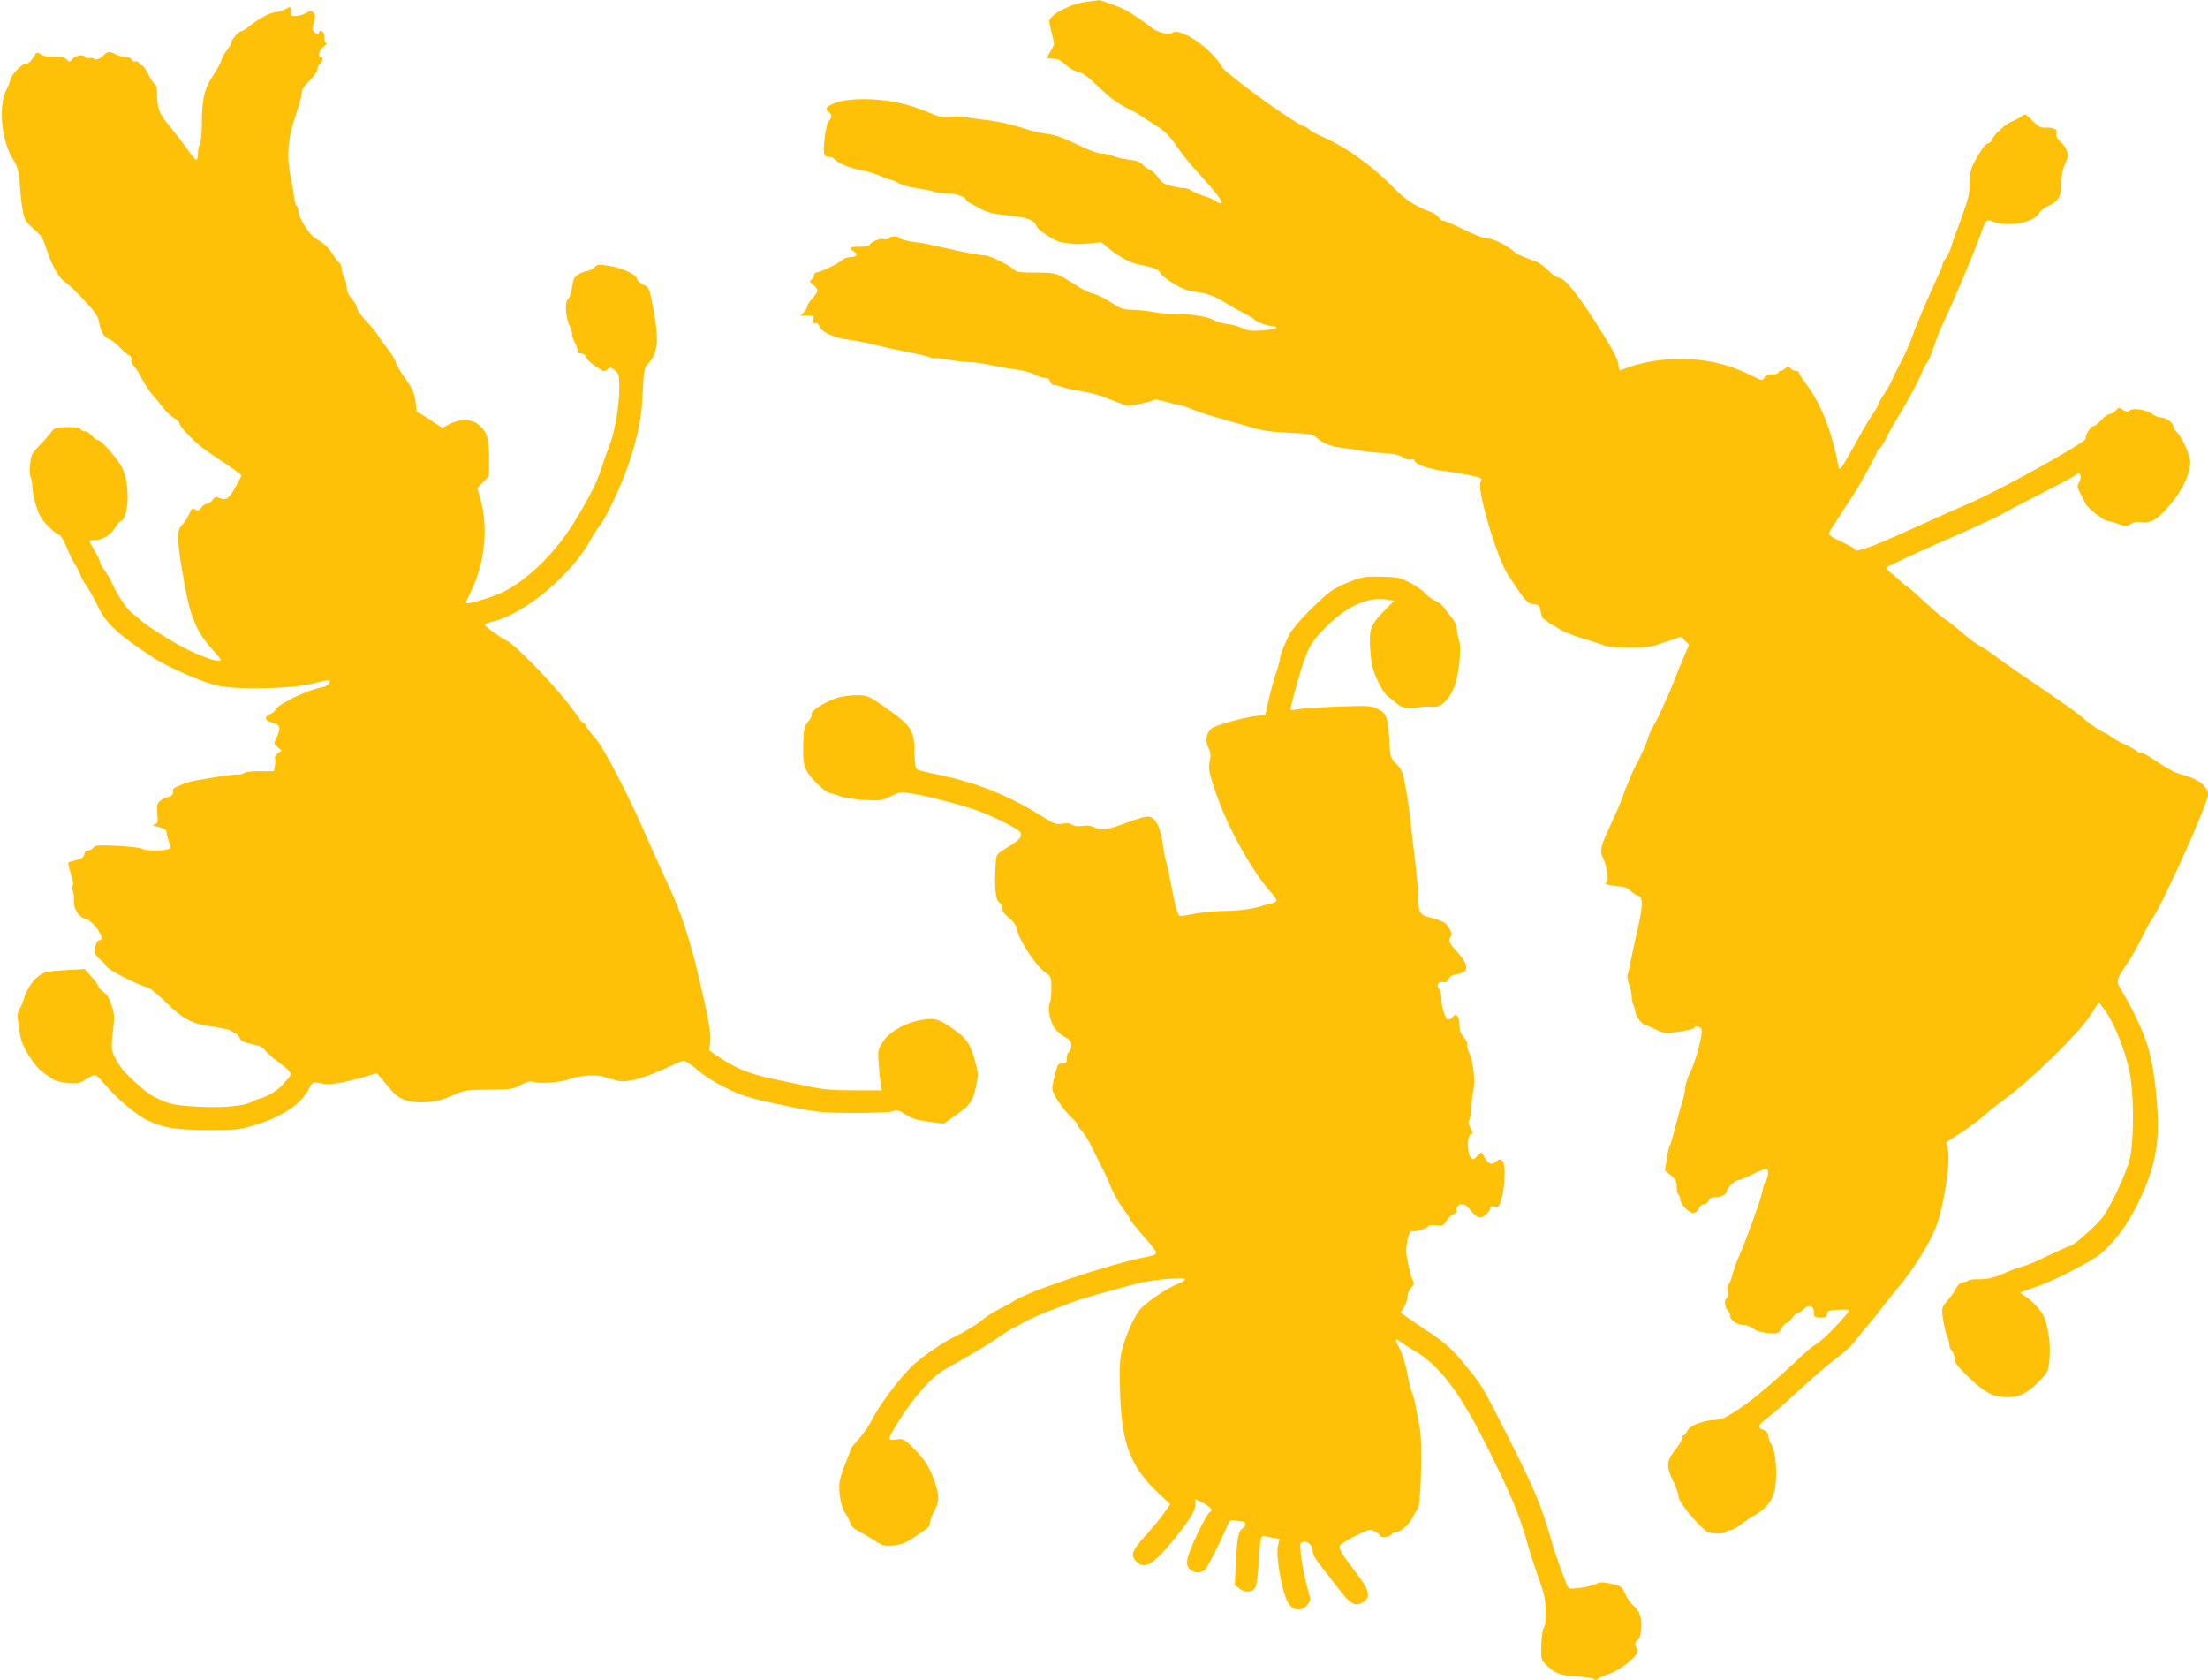
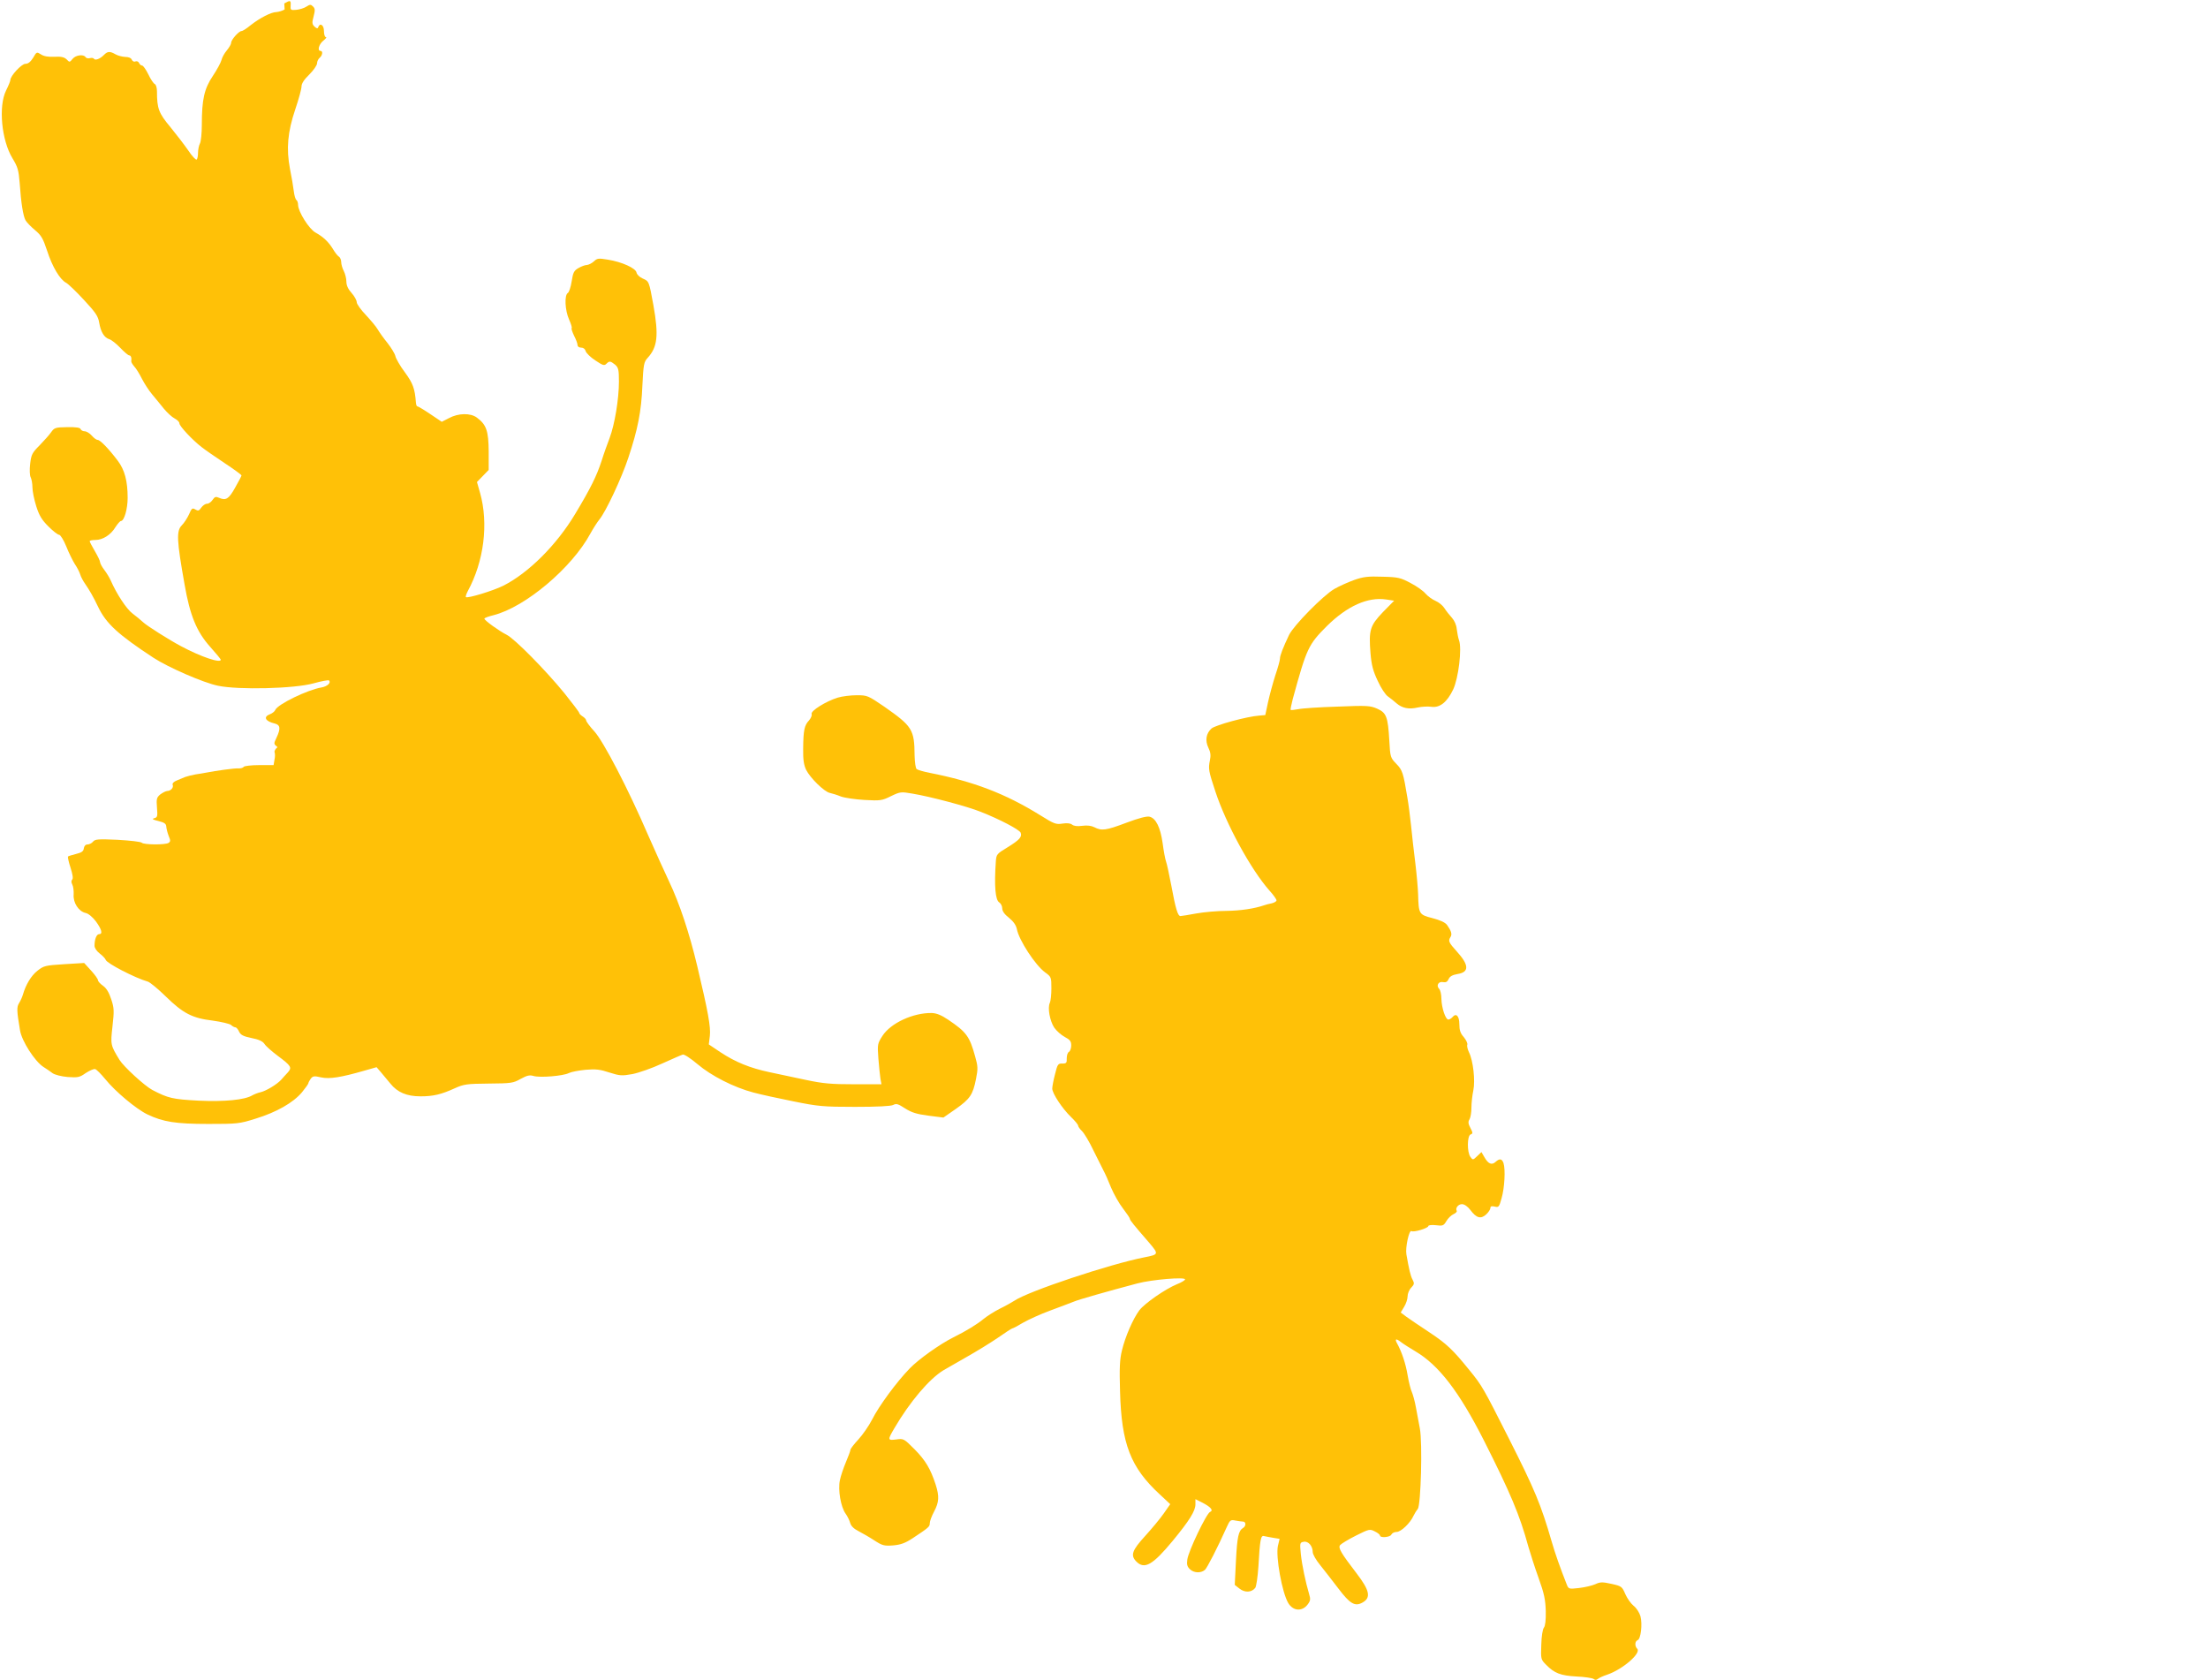
<svg xmlns="http://www.w3.org/2000/svg" version="1.0" width="1280pt" height="974pt" viewBox="0 0 1280 974" preserveAspectRatio="xMidYMid meet">
  <g transform="translate(0,974) scale(0.1,-0.1)" fill="#ffc107" stroke="none">
-     <path d="M6298 9730 c-69 -8 -170 -53 -203 -90 -16 -17 -16 -24 1 -88 18 -69 18 -69 -4 -106 -12 -20 -22 -39 -22 -42 0 -2 16 -4 35 -4 26 0 44 -9 72 -35 21 -20 52 -38 72 -41 27 -5 58 -29 121 -89 55 -53 108 -93 150 -114 36 -18 80 -42 97 -54 18 -12 60 -40 94 -61 46 -30 73 -58 111 -114 28 -42 82 -109 121 -151 99 -107 151 -175 137 -179 -6 -2 -19 2 -28 10 -9 8 -42 23 -72 32 -30 10 -63 24 -74 32 -11 8 -30 14 -42 14 -13 0 -45 5 -73 12 -41 9 -56 19 -77 49 -14 21 -36 41 -48 45 -11 4 -31 17 -42 30 -16 16 -37 24 -80 29 -33 3 -74 13 -92 21 -18 7 -47 14 -65 14 -18 0 -71 18 -118 41 -110 54 -153 69 -213 75 -27 3 -88 18 -137 35 -48 16 -127 34 -176 40 -48 5 -111 14 -140 19 -29 5 -74 7 -100 3 -34 -4 -60 0 -88 12 -101 44 -177 67 -265 80 -125 18 -256 12 -315 -14 -48 -21 -54 -31 -30 -51 19 -16 19 -29 0 -51 -10 -10 -19 -50 -25 -105 -10 -92 -6 -104 32 -104 9 0 20 -5 23 -10 13 -21 92 -55 155 -66 36 -6 85 -21 110 -33 24 -11 50 -21 58 -21 8 0 29 -9 47 -20 18 -11 67 -25 111 -31 43 -6 86 -15 96 -20 9 -5 42 -9 73 -9 52 0 115 -21 115 -38 0 -4 9 -12 20 -17 10 -6 41 -22 68 -37 38 -20 72 -28 157 -37 111 -11 150 -26 163 -61 10 -25 106 -88 145 -94 74 -13 97 -13 162 -7 l69 7 50 -41 c59 -47 126 -82 176 -90 66 -11 110 -28 115 -45 8 -24 122 -96 165 -104 19 -4 58 -10 85 -15 30 -5 75 -23 115 -48 36 -22 90 -53 120 -68 30 -15 57 -31 60 -36 9 -13 77 -39 105 -39 14 0 25 -4 25 -9 0 -5 -35 -12 -77 -16 -66 -5 -85 -3 -123 14 -25 11 -64 21 -85 23 -22 1 -53 10 -70 19 -40 23 -132 39 -225 39 -43 0 -102 5 -131 11 -30 6 -84 12 -120 13 -59 1 -72 6 -130 44 -36 23 -80 45 -99 49 -19 3 -65 25 -101 49 -114 73 -118 74 -235 74 -93 0 -111 3 -128 19 -29 27 -140 81 -167 81 -30 0 -122 17 -249 47 -58 13 -118 26 -135 27 -55 6 -105 18 -111 27 -7 13 -51 11 -60 -2 -3 -6 -17 -8 -31 -5 -24 7 -83 -20 -83 -36 0 -4 -25 -8 -55 -8 -59 0 -68 -7 -35 -28 27 -16 17 -32 -21 -32 -16 0 -37 -8 -47 -18 -18 -18 -131 -72 -151 -72 -6 0 -11 -6 -11 -14 0 -7 -7 -19 -15 -26 -13 -11 -11 -15 10 -32 32 -25 31 -38 -5 -76 -16 -18 -30 -39 -30 -47 0 -8 -9 -24 -20 -35 l-20 -20 40 0 c38 0 40 -1 34 -25 -5 -20 -3 -24 10 -19 10 4 18 -1 23 -12 14 -39 84 -72 178 -84 33 -4 101 -17 150 -30 50 -12 133 -30 185 -40 52 -10 108 -23 123 -29 16 -6 32 -9 35 -7 4 2 41 -2 82 -9 41 -8 97 -14 123 -14 26 -1 76 -7 110 -15 34 -8 100 -20 147 -26 47 -6 100 -20 118 -31 18 -10 45 -19 59 -19 16 0 27 -7 30 -20 3 -11 12 -21 19 -21 19 -2 24 -3 64 -16 19 -7 67 -16 106 -22 41 -5 110 -25 160 -46 49 -21 96 -37 104 -37 36 2 135 24 145 32 8 6 31 4 66 -7 30 -9 65 -17 79 -19 14 -1 52 -14 85 -28 33 -14 112 -39 175 -56 63 -18 131 -37 150 -43 76 -23 120 -30 242 -36 110 -5 129 -9 150 -27 40 -37 84 -53 172 -63 48 -6 90 -12 95 -15 4 -3 53 -8 107 -11 75 -5 105 -11 125 -25 16 -11 35 -17 48 -13 12 3 21 1 21 -6 0 -21 83 -50 171 -61 89 -11 207 -34 215 -43 3 -3 2 -13 -3 -22 -24 -42 96 -443 161 -541 101 -152 110 -163 146 -166 32 -3 35 -6 41 -43 4 -21 12 -41 18 -43 6 -2 18 -10 25 -18 8 -8 17 -14 21 -14 3 0 23 -11 43 -25 20 -14 75 -37 122 -51 47 -14 105 -33 130 -42 31 -12 75 -16 145 -16 132 2 126 1 224 34 l86 30 23 -24 24 -23 -30 -69 c-17 -38 -40 -96 -52 -129 -22 -59 -92 -215 -110 -245 -18 -28 -50 -99 -50 -109 0 -9 -51 -122 -69 -151 -5 -8 -14 -28 -21 -45 -7 -16 -18 -43 -25 -60 -8 -16 -22 -55 -33 -86 -11 -30 -41 -100 -67 -154 -53 -113 -62 -147 -47 -178 31 -65 41 -134 21 -154 -7 -7 9 -13 57 -18 51 -5 72 -12 88 -30 12 -12 30 -24 41 -26 31 -6 30 -60 -4 -205 -16 -71 -34 -155 -40 -187 -6 -32 -13 -62 -16 -68 -4 -5 1 -32 10 -59 9 -27 15 -57 14 -67 -1 -10 3 -31 9 -46 7 -16 12 -35 12 -43 0 -18 40 -74 53 -74 6 0 34 -12 63 -26 52 -26 55 -26 139 -14 47 7 85 16 85 21 0 16 38 10 44 -7 9 -24 -32 -181 -65 -248 -16 -33 -29 -72 -29 -88 0 -16 -8 -54 -18 -86 -10 -31 -29 -100 -42 -152 -13 -52 -26 -97 -30 -100 -4 -3 -11 -36 -17 -75 l-11 -70 34 -28 c28 -24 34 -36 34 -67 0 -22 5 -42 10 -45 6 -3 10 -15 10 -25 0 -28 48 -80 74 -80 15 0 27 9 34 25 7 14 20 25 31 25 11 0 23 9 26 20 4 14 15 20 36 20 37 0 69 16 69 34 0 19 49 66 69 66 9 0 47 16 84 35 38 19 73 33 78 30 13 -9 11 -48 -5 -70 -7 -11 -16 -38 -19 -61 -7 -41 -103 -306 -137 -379 -11 -22 -26 -66 -35 -97 -8 -31 -19 -60 -24 -63 -6 -3 -7 -20 -4 -39 3 -19 1 -36 -6 -40 -16 -10 -14 -52 4 -70 8 -8 15 -23 15 -34 0 -25 41 -52 78 -52 16 0 41 -9 56 -21 17 -14 47 -23 85 -26 57 -5 59 -5 77 26 10 17 23 31 29 31 6 0 21 14 33 30 13 17 29 30 36 30 7 0 21 9 31 20 28 31 60 22 60 -15 0 -29 3 -31 37 -32 31 -2 37 2 40 20 3 20 10 22 66 25 34 2 62 0 62 -3 0 -14 -145 -167 -178 -187 -40 -25 -60 -41 -146 -123 -70 -67 -203 -181 -256 -220 -106 -78 -156 -105 -195 -106 -69 -1 -148 -31 -163 -62 -7 -15 -17 -27 -23 -27 -5 0 -9 -9 -9 -19 0 -10 -18 -41 -40 -67 -50 -61 -52 -98 -10 -180 16 -32 30 -71 30 -86 0 -32 95 -151 163 -205 19 -15 103 -17 112 -3 3 6 15 10 25 10 10 0 39 15 63 34 25 19 58 42 74 50 64 35 103 79 118 136 21 77 12 231 -15 275 -11 18 -20 42 -20 54 0 13 -9 25 -24 31 -41 15 -38 26 22 73 31 24 77 63 102 86 160 147 243 219 301 262 37 27 79 66 95 86 15 21 53 67 84 103 31 36 67 81 80 100 14 19 60 76 102 127 79 94 173 244 209 336 48 122 89 392 70 461 l-9 34 92 60 c50 34 110 78 132 99 23 21 71 60 108 86 159 116 431 381 503 490 l50 77 28 -36 c66 -86 142 -284 158 -414 19 -143 15 -373 -7 -460 -20 -80 -102 -257 -155 -333 -28 -41 -169 -167 -186 -167 -4 0 -42 -16 -84 -36 -144 -68 -156 -73 -196 -85 -22 -6 -53 -17 -70 -24 -98 -43 -125 -50 -182 -50 -35 0 -63 -3 -63 -7 0 -4 -12 -8 -26 -10 -18 -2 -32 -13 -43 -33 -9 -17 -22 -37 -28 -45 -63 -76 -60 -67 -48 -144 6 -39 17 -81 23 -93 7 -12 12 -33 12 -46 0 -14 7 -30 15 -37 8 -7 15 -26 15 -42 0 -23 14 -44 63 -92 99 -99 150 -130 225 -134 87 -6 138 20 227 117 26 28 31 43 36 104 6 73 -1 141 -21 216 -12 46 -55 100 -112 142 l-38 27 28 10 c15 6 50 18 77 27 93 32 310 144 362 187 78 64 155 168 213 285 116 235 139 387 105 683 -15 134 -33 212 -67 300 -28 73 -82 181 -125 252 -39 65 -39 63 32 168 21 30 57 95 81 144 24 49 50 96 57 105 49 57 327 673 327 724 0 50 -58 94 -156 118 -29 7 -86 37 -141 75 -51 34 -93 58 -93 52 0 -6 -8 -4 -18 5 -10 9 -40 26 -67 38 -28 12 -64 33 -81 45 -17 13 -34 24 -38 24 -10 0 -88 51 -116 76 -36 33 -114 89 -300 215 -91 61 -190 131 -220 154 -30 23 -71 50 -90 60 -19 10 -54 34 -77 54 -71 61 -115 96 -134 106 -10 6 -59 48 -110 95 -50 47 -98 89 -108 94 -9 5 -24 17 -33 27 -10 10 -34 30 -53 45 -20 15 -32 31 -28 35 10 10 223 108 458 210 88 39 179 81 203 95 24 14 100 54 170 90 184 94 247 127 264 141 25 22 40 -4 22 -39 -14 -27 -13 -32 5 -66 11 -20 25 -49 32 -63 12 -26 107 -99 129 -99 7 0 34 -8 60 -17 45 -16 49 -16 73 0 17 11 36 15 56 11 54 -11 96 12 165 93 84 97 131 204 121 271 -7 46 -54 140 -80 162 -8 7 -15 18 -15 26 0 22 -42 54 -71 54 -14 0 -38 9 -52 20 -32 25 -111 37 -131 21 -12 -10 -20 -9 -39 3 -22 15 -25 15 -42 -4 -10 -11 -26 -20 -36 -20 -9 0 -31 -16 -48 -35 -17 -19 -37 -35 -45 -35 -16 0 -46 -48 -46 -73 0 -24 -535 -319 -687 -380 -23 -9 -166 -73 -318 -142 -245 -111 -335 -143 -335 -117 0 4 -34 23 -75 42 -53 24 -75 40 -72 50 2 8 35 61 73 118 38 57 78 118 89 137 44 74 115 205 115 214 0 5 7 15 17 22 9 8 28 39 42 69 15 30 43 80 62 110 46 71 135 238 144 270 4 14 16 35 26 48 10 13 27 53 39 90 12 37 30 85 40 107 66 139 179 404 221 518 44 120 43 118 82 103 83 -34 236 -7 266 46 9 15 33 35 54 44 60 27 77 56 77 130 0 58 6 82 33 141 13 28 -4 72 -40 103 -17 15 -24 29 -21 45 6 27 -16 38 -68 35 -26 -1 -40 7 -73 41 -37 39 -42 41 -58 27 -10 -8 -34 -21 -53 -29 -42 -16 -108 -75 -121 -106 -4 -13 -15 -23 -22 -23 -15 0 -51 -49 -86 -118 -16 -31 -22 -61 -22 -115 -1 -61 -9 -93 -51 -207 -28 -74 -55 -151 -60 -170 -6 -19 -19 -45 -29 -59 -11 -13 -19 -29 -19 -37 0 -7 -7 -25 -15 -41 -8 -15 -21 -44 -29 -63 -8 -19 -36 -82 -62 -140 -25 -58 -57 -136 -70 -174 -13 -38 -41 -101 -62 -140 -21 -39 -45 -87 -52 -106 -8 -19 -29 -56 -47 -83 -18 -27 -33 -53 -33 -59 0 -5 -17 -35 -39 -66 -21 -31 -66 -109 -100 -172 -35 -63 -69 -121 -76 -129 -12 -12 -15 -11 -18 10 -39 203 -103 364 -188 475 -21 28 -39 56 -39 62 0 7 -8 12 -19 12 -10 0 -24 7 -31 15 -12 14 -15 14 -30 0 -9 -8 -22 -15 -28 -15 -7 0 -12 -4 -12 -10 0 -5 -16 -10 -35 -10 -24 0 -39 -6 -47 -19 -11 -19 -14 -18 -72 11 -114 58 -230 89 -351 95 -155 8 -283 -11 -405 -61 -11 -5 -16 2 -18 30 -1 25 -27 77 -82 165 -131 215 -228 339 -261 339 -11 0 -35 15 -53 33 -32 31 -61 53 -81 61 -5 2 -32 12 -59 22 -26 10 -53 22 -60 28 -49 45 -132 86 -175 86 -14 0 -71 23 -126 50 -55 27 -108 50 -117 50 -10 0 -22 8 -27 19 -6 10 -25 24 -43 31 -97 36 -147 69 -223 146 -128 130 -276 235 -425 299 -25 11 -54 28 -64 37 -11 10 -26 18 -33 18 -11 0 -152 93 -254 168 -121 89 -205 157 -213 171 -61 110 -247 237 -292 200 -17 -14 -86 4 -119 31 -35 29 -122 88 -152 103 -32 17 -144 58 -153 56 -3 -1 -35 -5 -72 -9z" />
-     <path d="M1650 9685 c-14 -8 -35 -14 -48 -15 -30 0 -97 -35 -149 -76 -23 -19 -46 -34 -53 -34 -15 0 -60 -50 -60 -68 0 -8 -11 -27 -25 -44 -14 -16 -28 -42 -31 -56 -4 -15 -26 -56 -50 -92 -50 -74 -64 -137 -64 -283 0 -49 -5 -98 -11 -109 -6 -11 -11 -36 -11 -54 0 -19 -4 -36 -8 -39 -5 -3 -27 20 -48 52 -22 32 -69 93 -104 136 -68 81 -78 108 -78 207 0 22 -6 40 -13 43 -7 3 -24 28 -37 56 -14 28 -30 51 -36 51 -7 0 -14 7 -18 15 -3 8 -12 12 -21 9 -8 -4 -17 1 -21 10 -4 10 -18 16 -38 16 -17 1 -42 7 -56 15 -33 19 -46 18 -67 -3 -22 -23 -51 -34 -58 -23 -3 5 -14 7 -24 4 -10 -3 -22 0 -25 6 -12 18 -57 12 -75 -10 -17 -21 -18 -21 -35 -3 -14 13 -31 17 -71 15 -36 -2 -62 3 -78 14 -24 15 -25 15 -45 -20 -15 -24 -29 -35 -45 -35 -22 0 -87 -70 -87 -94 0 -6 -11 -33 -25 -61 -45 -92 -26 -288 37 -392 31 -51 36 -69 42 -143 8 -117 20 -191 34 -217 7 -12 31 -37 55 -57 36 -30 46 -47 70 -119 30 -93 74 -167 110 -186 13 -7 60 -52 104 -100 67 -72 82 -94 88 -131 9 -54 29 -87 58 -96 12 -3 41 -26 64 -50 23 -24 46 -44 52 -44 10 0 15 -14 12 -34 -1 -5 7 -18 17 -30 11 -11 31 -44 45 -72 14 -27 40 -68 59 -90 18 -22 49 -59 68 -83 19 -23 47 -49 63 -57 15 -8 27 -20 27 -28 0 -16 76 -97 128 -137 20 -16 81 -58 135 -94 53 -35 97 -67 97 -71 0 -3 -16 -34 -36 -69 -37 -67 -54 -78 -93 -61 -20 9 -26 7 -39 -12 -8 -12 -22 -22 -32 -22 -10 0 -24 -10 -33 -22 -13 -19 -18 -21 -35 -11 -17 10 -21 7 -36 -28 -10 -22 -29 -51 -42 -64 -32 -32 -30 -85 16 -343 31 -179 70 -274 148 -361 34 -38 62 -72 62 -75 0 -22 -114 16 -230 78 -68 36 -198 118 -220 139 -14 13 -42 36 -62 51 -34 25 -92 113 -126 191 -7 16 -24 44 -37 61 -14 18 -25 39 -25 46 0 7 -14 36 -30 63 -16 28 -30 53 -30 58 0 4 15 7 33 7 42 0 89 29 116 74 13 20 27 36 32 36 19 0 39 70 39 134 0 97 -17 162 -57 215 -53 70 -102 121 -117 121 -7 0 -22 11 -34 25 -12 14 -31 25 -41 25 -11 0 -21 6 -24 13 -2 8 -26 12 -77 11 -69 -1 -75 -3 -94 -30 -11 -16 -42 -50 -67 -76 -42 -42 -48 -53 -54 -106 -4 -34 -3 -68 3 -79 5 -10 10 -36 10 -58 0 -22 10 -71 22 -109 17 -54 32 -79 70 -117 27 -27 55 -49 63 -49 7 0 26 -30 41 -67 15 -38 38 -84 50 -103 13 -19 27 -46 31 -60 4 -14 17 -38 29 -55 24 -35 46 -72 75 -133 46 -96 115 -160 321 -295 86 -56 290 -145 374 -162 119 -25 443 -17 554 14 46 13 86 20 89 17 14 -13 -9 -35 -44 -41 -82 -14 -254 -98 -267 -130 -3 -8 -17 -20 -31 -25 -40 -15 -28 -41 28 -54 32 -8 35 -29 10 -82 -17 -36 -17 -36 6 -55 l24 -20 -22 -15 c-12 -9 -20 -22 -17 -30 3 -8 3 -28 -1 -44 l-5 -30 -84 0 c-45 0 -86 -5 -89 -10 -4 -6 -18 -10 -33 -9 -23 1 -125 -13 -187 -25 -11 -2 -38 -7 -60 -10 -22 -4 -49 -11 -60 -15 -11 -5 -33 -14 -48 -20 -18 -7 -27 -17 -24 -25 7 -16 -11 -36 -32 -36 -9 -1 -27 -10 -40 -20 -21 -18 -23 -26 -19 -76 4 -51 3 -57 -16 -62 -15 -4 -9 -8 24 -16 36 -9 45 -16 46 -33 1 -12 7 -36 14 -54 11 -26 11 -32 -1 -40 -19 -12 -143 -11 -155 1 -6 6 -69 13 -140 17 -112 5 -131 4 -143 -11 -7 -9 -22 -16 -32 -16 -11 0 -19 -9 -21 -22 -2 -18 -13 -25 -45 -33 -23 -6 -44 -12 -47 -15 -2 -3 4 -32 15 -65 12 -38 16 -62 10 -68 -7 -7 -6 -17 0 -29 6 -11 9 -37 8 -58 -4 -48 29 -98 69 -107 16 -3 40 -23 60 -49 34 -47 41 -74 18 -74 -14 0 -26 -29 -26 -67 0 -13 12 -31 30 -45 16 -12 32 -29 35 -37 6 -20 170 -105 244 -126 13 -4 60 -43 104 -86 100 -98 154 -126 272 -140 50 -7 97 -18 106 -25 8 -8 20 -14 26 -14 5 0 15 -11 21 -25 9 -19 24 -27 72 -37 42 -8 65 -19 75 -34 7 -12 42 -43 77 -69 79 -59 84 -68 58 -97 -12 -13 -29 -31 -38 -42 -25 -27 -86 -64 -119 -72 -15 -3 -37 -12 -48 -18 -44 -27 -163 -38 -312 -31 -150 8 -176 14 -268 62 -45 24 -166 135 -190 174 -52 85 -53 88 -41 194 10 90 10 106 -7 157 -13 40 -28 65 -48 79 -16 11 -29 26 -29 32 0 7 -18 32 -40 56 l-40 44 -116 -7 c-110 -7 -118 -9 -155 -38 -37 -29 -68 -82 -84 -138 -4 -14 -14 -36 -22 -49 -15 -23 -14 -45 5 -158 10 -63 86 -180 135 -212 18 -11 42 -28 54 -37 13 -9 51 -19 88 -22 59 -4 69 -2 104 23 22 14 46 25 54 23 8 -1 34 -28 59 -58 58 -72 180 -174 245 -205 90 -43 163 -55 353 -55 168 0 180 1 275 31 120 37 217 92 268 153 20 25 37 48 37 53 0 4 7 16 14 26 12 15 20 16 59 7 49 -11 116 0 252 39 l70 20 25 -29 c14 -17 38 -46 55 -66 41 -51 95 -74 175 -74 74 0 120 11 199 47 51 23 68 26 196 27 131 1 143 3 185 27 37 20 52 24 75 17 38 -11 172 0 205 17 14 7 57 15 97 19 59 5 84 2 138 -16 60 -19 72 -20 133 -9 36 7 114 34 172 61 58 26 112 50 120 52 8 3 46 -22 85 -55 80 -68 211 -135 325 -165 41 -11 145 -34 231 -51 143 -29 173 -32 357 -32 131 0 208 4 222 11 18 10 29 6 69 -20 38 -24 67 -33 135 -42 l87 -11 72 50 c82 58 99 82 117 174 12 59 11 74 -5 130 -32 117 -51 142 -156 213 -40 27 -68 38 -95 39 -108 2 -238 -58 -286 -132 -29 -45 -30 -49 -24 -131 4 -47 9 -100 12 -118 l6 -32 -159 0 c-131 0 -179 4 -278 25 -66 14 -161 34 -212 45 -113 24 -197 58 -285 116 l-67 45 6 49 c6 52 -10 140 -73 405 -46 193 -103 364 -163 490 -26 55 -80 174 -120 265 -119 276 -260 546 -313 605 -27 29 -48 58 -48 64 0 6 -9 16 -20 23 -11 7 -20 16 -20 20 0 5 -39 56 -87 116 -109 133 -286 313 -333 337 -44 22 -130 84 -130 94 0 4 24 13 53 20 185 47 455 275 562 474 16 29 39 65 52 81 37 45 128 238 168 359 54 162 75 267 81 417 6 123 9 137 30 160 58 63 65 131 34 305 -26 142 -25 139 -63 156 -18 8 -33 23 -35 34 -4 25 -84 62 -167 75 -53 9 -61 8 -80 -10 -12 -11 -30 -20 -41 -21 -10 0 -32 -8 -49 -18 -26 -15 -31 -26 -39 -77 -5 -32 -15 -63 -22 -67 -21 -12 -17 -101 7 -154 11 -25 18 -47 15 -50 -3 -3 4 -23 14 -44 11 -21 20 -45 20 -54 0 -9 9 -15 21 -15 13 0 23 -8 26 -20 3 -11 28 -36 56 -54 43 -29 52 -32 64 -20 18 18 23 17 51 -5 19 -17 22 -29 22 -98 0 -102 -25 -250 -54 -327 -13 -34 -34 -92 -46 -131 -29 -89 -64 -160 -153 -308 -108 -181 -271 -343 -417 -417 -58 -29 -208 -75 -217 -66 -3 2 2 17 10 33 95 174 122 393 72 571 l-18 63 34 35 34 35 0 107 c-1 119 -13 155 -68 196 -37 28 -108 27 -163 -3 l-41 -21 -67 45 c-37 25 -71 45 -75 45 -4 0 -7 10 -8 23 -6 79 -17 110 -64 174 -28 37 -52 80 -55 94 -3 14 -24 48 -45 75 -22 27 -47 62 -57 79 -9 16 -41 54 -69 84 -29 30 -53 64 -53 74 0 11 -13 35 -30 54 -20 22 -30 44 -30 66 0 18 -7 45 -15 61 -8 15 -15 39 -15 52 0 12 -6 27 -13 31 -7 4 -23 24 -34 43 -26 43 -57 72 -102 97 -37 20 -100 120 -101 160 0 12 -4 24 -9 28 -6 3 -13 27 -16 53 -3 26 -13 84 -22 128 -22 117 -14 213 31 346 20 59 36 118 36 132 0 17 15 40 45 69 25 25 45 54 45 65 0 11 7 25 15 32 17 14 20 40 5 40 -20 0 -9 39 16 59 15 12 22 21 15 21 -6 0 -11 16 -11 35 0 35 -23 50 -33 23 -3 -10 -9 -9 -22 3 -14 14 -15 22 -5 59 9 35 9 45 -3 57 -13 13 -18 13 -38 0 -13 -9 -40 -17 -59 -19 -33 -3 -35 -1 -33 25 2 31 -2 32 -37 12z" />
+     <path d="M1650 9685 c-14 -8 -35 -14 -48 -15 -30 0 -97 -35 -149 -76 -23 -19 -46 -34 -53 -34 -15 0 -60 -50 -60 -68 0 -8 -11 -27 -25 -44 -14 -16 -28 -42 -31 -56 -4 -15 -26 -56 -50 -92 -50 -74 -64 -137 -64 -283 0 -49 -5 -98 -11 -109 -6 -11 -11 -36 -11 -54 0 -19 -4 -36 -8 -39 -5 -3 -27 20 -48 52 -22 32 -69 93 -104 136 -68 81 -78 108 -78 207 0 22 -6 40 -13 43 -7 3 -24 28 -37 56 -14 28 -30 51 -36 51 -7 0 -14 7 -18 15 -3 8 -12 12 -21 9 -8 -4 -17 1 -21 10 -4 10 -18 16 -38 16 -17 1 -42 7 -56 15 -33 19 -46 18 -67 -3 -22 -23 -51 -34 -58 -23 -3 5 -14 7 -24 4 -10 -3 -22 0 -25 6 -12 18 -57 12 -75 -10 -17 -21 -18 -21 -35 -3 -14 13 -31 17 -71 15 -36 -2 -62 3 -78 14 -24 15 -25 15 -45 -20 -15 -24 -29 -35 -45 -35 -22 0 -87 -70 -87 -94 0 -6 -11 -33 -25 -61 -45 -92 -26 -288 37 -392 31 -51 36 -69 42 -143 8 -117 20 -191 34 -217 7 -12 31 -37 55 -57 36 -30 46 -47 70 -119 30 -93 74 -167 110 -186 13 -7 60 -52 104 -100 67 -72 82 -94 88 -131 9 -54 29 -87 58 -96 12 -3 41 -26 64 -50 23 -24 46 -44 52 -44 10 0 15 -14 12 -34 -1 -5 7 -18 17 -30 11 -11 31 -44 45 -72 14 -27 40 -68 59 -90 18 -22 49 -59 68 -83 19 -23 47 -49 63 -57 15 -8 27 -20 27 -28 0 -16 76 -97 128 -137 20 -16 81 -58 135 -94 53 -35 97 -67 97 -71 0 -3 -16 -34 -36 -69 -37 -67 -54 -78 -93 -61 -20 9 -26 7 -39 -12 -8 -12 -22 -22 -32 -22 -10 0 -24 -10 -33 -22 -13 -19 -18 -21 -35 -11 -17 10 -21 7 -36 -28 -10 -22 -29 -51 -42 -64 -32 -32 -30 -85 16 -343 31 -179 70 -274 148 -361 34 -38 62 -72 62 -75 0 -22 -114 16 -230 78 -68 36 -198 118 -220 139 -14 13 -42 36 -62 51 -34 25 -92 113 -126 191 -7 16 -24 44 -37 61 -14 18 -25 39 -25 46 0 7 -14 36 -30 63 -16 28 -30 53 -30 58 0 4 15 7 33 7 42 0 89 29 116 74 13 20 27 36 32 36 19 0 39 70 39 134 0 97 -17 162 -57 215 -53 70 -102 121 -117 121 -7 0 -22 11 -34 25 -12 14 -31 25 -41 25 -11 0 -21 6 -24 13 -2 8 -26 12 -77 11 -69 -1 -75 -3 -94 -30 -11 -16 -42 -50 -67 -76 -42 -42 -48 -53 -54 -106 -4 -34 -3 -68 3 -79 5 -10 10 -36 10 -58 0 -22 10 -71 22 -109 17 -54 32 -79 70 -117 27 -27 55 -49 63 -49 7 0 26 -30 41 -67 15 -38 38 -84 50 -103 13 -19 27 -46 31 -60 4 -14 17 -38 29 -55 24 -35 46 -72 75 -133 46 -96 115 -160 321 -295 86 -56 290 -145 374 -162 119 -25 443 -17 554 14 46 13 86 20 89 17 14 -13 -9 -35 -44 -41 -82 -14 -254 -98 -267 -130 -3 -8 -17 -20 -31 -25 -40 -15 -28 -41 28 -54 32 -8 35 -29 10 -82 -17 -36 -17 -36 6 -55 c-12 -9 -20 -22 -17 -30 3 -8 3 -28 -1 -44 l-5 -30 -84 0 c-45 0 -86 -5 -89 -10 -4 -6 -18 -10 -33 -9 -23 1 -125 -13 -187 -25 -11 -2 -38 -7 -60 -10 -22 -4 -49 -11 -60 -15 -11 -5 -33 -14 -48 -20 -18 -7 -27 -17 -24 -25 7 -16 -11 -36 -32 -36 -9 -1 -27 -10 -40 -20 -21 -18 -23 -26 -19 -76 4 -51 3 -57 -16 -62 -15 -4 -9 -8 24 -16 36 -9 45 -16 46 -33 1 -12 7 -36 14 -54 11 -26 11 -32 -1 -40 -19 -12 -143 -11 -155 1 -6 6 -69 13 -140 17 -112 5 -131 4 -143 -11 -7 -9 -22 -16 -32 -16 -11 0 -19 -9 -21 -22 -2 -18 -13 -25 -45 -33 -23 -6 -44 -12 -47 -15 -2 -3 4 -32 15 -65 12 -38 16 -62 10 -68 -7 -7 -6 -17 0 -29 6 -11 9 -37 8 -58 -4 -48 29 -98 69 -107 16 -3 40 -23 60 -49 34 -47 41 -74 18 -74 -14 0 -26 -29 -26 -67 0 -13 12 -31 30 -45 16 -12 32 -29 35 -37 6 -20 170 -105 244 -126 13 -4 60 -43 104 -86 100 -98 154 -126 272 -140 50 -7 97 -18 106 -25 8 -8 20 -14 26 -14 5 0 15 -11 21 -25 9 -19 24 -27 72 -37 42 -8 65 -19 75 -34 7 -12 42 -43 77 -69 79 -59 84 -68 58 -97 -12 -13 -29 -31 -38 -42 -25 -27 -86 -64 -119 -72 -15 -3 -37 -12 -48 -18 -44 -27 -163 -38 -312 -31 -150 8 -176 14 -268 62 -45 24 -166 135 -190 174 -52 85 -53 88 -41 194 10 90 10 106 -7 157 -13 40 -28 65 -48 79 -16 11 -29 26 -29 32 0 7 -18 32 -40 56 l-40 44 -116 -7 c-110 -7 -118 -9 -155 -38 -37 -29 -68 -82 -84 -138 -4 -14 -14 -36 -22 -49 -15 -23 -14 -45 5 -158 10 -63 86 -180 135 -212 18 -11 42 -28 54 -37 13 -9 51 -19 88 -22 59 -4 69 -2 104 23 22 14 46 25 54 23 8 -1 34 -28 59 -58 58 -72 180 -174 245 -205 90 -43 163 -55 353 -55 168 0 180 1 275 31 120 37 217 92 268 153 20 25 37 48 37 53 0 4 7 16 14 26 12 15 20 16 59 7 49 -11 116 0 252 39 l70 20 25 -29 c14 -17 38 -46 55 -66 41 -51 95 -74 175 -74 74 0 120 11 199 47 51 23 68 26 196 27 131 1 143 3 185 27 37 20 52 24 75 17 38 -11 172 0 205 17 14 7 57 15 97 19 59 5 84 2 138 -16 60 -19 72 -20 133 -9 36 7 114 34 172 61 58 26 112 50 120 52 8 3 46 -22 85 -55 80 -68 211 -135 325 -165 41 -11 145 -34 231 -51 143 -29 173 -32 357 -32 131 0 208 4 222 11 18 10 29 6 69 -20 38 -24 67 -33 135 -42 l87 -11 72 50 c82 58 99 82 117 174 12 59 11 74 -5 130 -32 117 -51 142 -156 213 -40 27 -68 38 -95 39 -108 2 -238 -58 -286 -132 -29 -45 -30 -49 -24 -131 4 -47 9 -100 12 -118 l6 -32 -159 0 c-131 0 -179 4 -278 25 -66 14 -161 34 -212 45 -113 24 -197 58 -285 116 l-67 45 6 49 c6 52 -10 140 -73 405 -46 193 -103 364 -163 490 -26 55 -80 174 -120 265 -119 276 -260 546 -313 605 -27 29 -48 58 -48 64 0 6 -9 16 -20 23 -11 7 -20 16 -20 20 0 5 -39 56 -87 116 -109 133 -286 313 -333 337 -44 22 -130 84 -130 94 0 4 24 13 53 20 185 47 455 275 562 474 16 29 39 65 52 81 37 45 128 238 168 359 54 162 75 267 81 417 6 123 9 137 30 160 58 63 65 131 34 305 -26 142 -25 139 -63 156 -18 8 -33 23 -35 34 -4 25 -84 62 -167 75 -53 9 -61 8 -80 -10 -12 -11 -30 -20 -41 -21 -10 0 -32 -8 -49 -18 -26 -15 -31 -26 -39 -77 -5 -32 -15 -63 -22 -67 -21 -12 -17 -101 7 -154 11 -25 18 -47 15 -50 -3 -3 4 -23 14 -44 11 -21 20 -45 20 -54 0 -9 9 -15 21 -15 13 0 23 -8 26 -20 3 -11 28 -36 56 -54 43 -29 52 -32 64 -20 18 18 23 17 51 -5 19 -17 22 -29 22 -98 0 -102 -25 -250 -54 -327 -13 -34 -34 -92 -46 -131 -29 -89 -64 -160 -153 -308 -108 -181 -271 -343 -417 -417 -58 -29 -208 -75 -217 -66 -3 2 2 17 10 33 95 174 122 393 72 571 l-18 63 34 35 34 35 0 107 c-1 119 -13 155 -68 196 -37 28 -108 27 -163 -3 l-41 -21 -67 45 c-37 25 -71 45 -75 45 -4 0 -7 10 -8 23 -6 79 -17 110 -64 174 -28 37 -52 80 -55 94 -3 14 -24 48 -45 75 -22 27 -47 62 -57 79 -9 16 -41 54 -69 84 -29 30 -53 64 -53 74 0 11 -13 35 -30 54 -20 22 -30 44 -30 66 0 18 -7 45 -15 61 -8 15 -15 39 -15 52 0 12 -6 27 -13 31 -7 4 -23 24 -34 43 -26 43 -57 72 -102 97 -37 20 -100 120 -101 160 0 12 -4 24 -9 28 -6 3 -13 27 -16 53 -3 26 -13 84 -22 128 -22 117 -14 213 31 346 20 59 36 118 36 132 0 17 15 40 45 69 25 25 45 54 45 65 0 11 7 25 15 32 17 14 20 40 5 40 -20 0 -9 39 16 59 15 12 22 21 15 21 -6 0 -11 16 -11 35 0 35 -23 50 -33 23 -3 -10 -9 -9 -22 3 -14 14 -15 22 -5 59 9 35 9 45 -3 57 -13 13 -18 13 -38 0 -13 -9 -40 -17 -59 -19 -33 -3 -35 -1 -33 25 2 31 -2 32 -37 12z" />
    <path d="M7850 6378 c-36 -13 -87 -36 -115 -52 -66 -39 -234 -210 -262 -266 -36 -76 -53 -120 -53 -138 0 -10 -12 -53 -27 -97 -14 -44 -33 -114 -42 -155 l-16 -75 -35 -3 c-71 -5 -255 -55 -277 -75 -31 -28 -38 -69 -18 -111 13 -26 15 -46 9 -73 -10 -50 -8 -61 32 -182 62 -188 205 -451 313 -573 23 -25 41 -51 41 -57 0 -6 -12 -13 -27 -17 -16 -3 -35 -8 -43 -11 -58 -20 -139 -32 -220 -33 -52 0 -131 -7 -175 -15 -44 -8 -85 -15 -92 -15 -15 0 -28 42 -53 178 -12 62 -25 124 -30 137 -5 13 -14 61 -20 107 -13 92 -39 145 -76 154 -16 4 -62 -8 -134 -35 -119 -45 -144 -48 -186 -26 -18 9 -42 12 -71 8 -28 -4 -48 -1 -58 7 -10 8 -29 10 -56 6 -37 -6 -48 -2 -128 48 -203 126 -387 196 -641 246 -36 7 -70 17 -76 22 -6 4 -11 39 -12 78 -1 151 -13 170 -176 284 -94 64 -98 66 -159 66 -35 0 -85 -6 -111 -14 -68 -21 -158 -77 -151 -95 3 -8 -4 -24 -15 -37 -27 -28 -33 -57 -34 -164 -1 -64 4 -94 17 -122 24 -48 105 -127 137 -134 14 -3 43 -12 65 -21 22 -8 84 -17 137 -20 91 -5 101 -4 153 22 54 26 59 26 123 15 104 -17 322 -75 398 -106 109 -43 224 -103 231 -121 9 -24 -7 -42 -77 -85 -61 -37 -64 -40 -67 -81 -10 -142 -3 -225 20 -238 9 -6 17 -21 17 -34 0 -16 13 -35 39 -55 27 -22 41 -43 46 -66 12 -64 107 -209 163 -250 36 -26 37 -28 37 -93 0 -36 -4 -74 -9 -84 -14 -29 0 -104 25 -143 13 -19 41 -44 62 -55 30 -16 37 -25 37 -49 0 -16 -6 -33 -13 -37 -8 -4 -13 -21 -13 -38 1 -26 -2 -30 -26 -30 -24 1 -28 -4 -42 -62 -9 -34 -16 -72 -16 -83 0 -28 58 -116 109 -165 22 -21 41 -44 41 -50 0 -5 10 -20 23 -32 12 -12 42 -61 65 -110 24 -48 51 -101 59 -118 9 -16 29 -61 44 -99 16 -38 47 -93 69 -121 22 -29 40 -55 40 -60 0 -8 23 -36 114 -141 54 -64 53 -66 -29 -82 -200 -39 -675 -197 -755 -252 -14 -9 -51 -30 -84 -46 -32 -16 -74 -43 -95 -60 -36 -30 -101 -70 -176 -107 -76 -38 -200 -126 -251 -179 -75 -77 -179 -218 -218 -296 -19 -37 -55 -89 -80 -116 -25 -27 -46 -54 -46 -60 0 -6 -12 -38 -26 -71 -14 -33 -30 -80 -35 -105 -12 -56 5 -155 33 -194 11 -15 23 -40 27 -55 5 -17 21 -33 49 -47 23 -12 65 -36 92 -54 45 -29 56 -32 108 -28 44 4 69 13 112 41 95 63 100 67 100 88 0 11 11 41 25 67 29 55 31 88 9 157 -30 91 -58 139 -122 204 -63 63 -64 63 -107 57 -50 -6 -50 -3 -11 64 90 154 203 287 285 337 20 12 81 47 136 78 55 31 135 80 179 110 43 30 81 55 85 55 4 0 32 15 62 33 30 17 101 50 159 71 58 21 119 45 135 51 28 12 189 58 370 106 84 22 275 38 275 23 0 -5 -21 -18 -47 -28 -68 -28 -186 -110 -218 -151 -37 -50 -82 -153 -101 -233 -13 -52 -15 -104 -11 -237 8 -305 61 -441 230 -597 l61 -57 -37 -53 c-20 -29 -69 -88 -108 -131 -77 -84 -87 -113 -51 -149 47 -47 95 -19 210 120 98 119 132 174 132 212 l0 30 38 -19 c51 -26 68 -46 47 -55 -21 -8 -126 -228 -132 -276 -4 -29 -1 -41 16 -57 23 -21 62 -23 86 -3 12 10 74 130 127 249 18 40 22 43 50 37 17 -3 37 -6 44 -6 18 0 18 -27 0 -37 -26 -16 -34 -50 -41 -189 l-7 -141 28 -22 c31 -24 70 -22 91 5 6 9 14 63 18 122 9 159 14 184 33 178 10 -2 33 -7 53 -10 l37 -6 -10 -42 c-13 -62 24 -269 60 -330 28 -47 81 -51 113 -8 16 21 17 31 8 60 -20 68 -41 166 -48 232 -6 64 -6 67 17 71 26 5 52 -24 52 -60 0 -12 19 -46 43 -75 23 -29 71 -90 105 -135 68 -90 97 -107 141 -82 50 28 41 70 -34 168 -92 120 -109 149 -96 165 7 8 48 33 92 55 76 38 80 39 109 24 17 -8 30 -19 30 -24 0 -15 60 -10 66 6 4 8 17 15 30 15 26 0 80 52 99 95 6 12 16 29 24 38 18 23 28 383 12 467 -6 33 -16 88 -23 123 -6 34 -17 73 -23 87 -7 14 -18 58 -25 99 -11 67 -34 135 -61 184 -15 27 -6 30 22 8 14 -11 52 -35 84 -54 136 -80 254 -234 397 -516 155 -307 208 -433 258 -616 11 -38 37 -120 59 -181 33 -91 40 -127 42 -193 1 -53 -3 -86 -11 -96 -7 -9 -14 -50 -15 -99 -3 -82 -3 -85 28 -116 48 -49 84 -63 177 -68 47 -2 91 -9 98 -14 8 -7 16 -7 25 0 6 6 31 17 55 25 90 31 198 125 173 150 -15 15 -14 44 3 50 18 7 28 92 16 138 -6 21 -23 48 -40 61 -16 13 -37 43 -48 68 -19 44 -22 46 -80 59 -54 12 -66 11 -94 -2 -18 -8 -60 -18 -94 -22 -60 -7 -61 -6 -72 22 -37 94 -67 178 -87 248 -62 214 -98 300 -247 595 -149 295 -157 309 -229 397 -97 120 -133 154 -234 221 -55 36 -115 77 -133 90 l-32 24 20 33 c11 18 20 45 20 61 0 15 9 38 21 50 18 19 19 25 8 46 -12 21 -21 61 -36 147 -7 40 16 143 29 135 13 -9 98 17 98 29 0 5 18 8 44 5 40 -5 45 -3 61 24 9 16 28 34 41 40 13 6 21 14 19 19 -10 15 8 39 30 39 14 0 33 -13 49 -34 35 -47 61 -54 92 -25 13 12 24 29 24 37 0 10 7 12 25 8 23 -6 26 -2 40 49 17 59 23 165 11 203 -9 26 -23 28 -46 7 -22 -20 -42 -12 -64 26 l-18 31 -25 -24 c-24 -23 -25 -23 -39 -4 -20 28 -19 122 1 130 14 5 14 9 -1 38 -13 24 -14 36 -5 50 6 10 11 40 11 67 0 28 5 72 11 100 12 58 -1 173 -25 221 -8 17 -13 37 -10 44 3 7 -6 27 -20 44 -20 22 -26 41 -26 75 0 48 -19 67 -40 41 -7 -8 -18 -14 -24 -14 -16 0 -39 68 -40 120 0 25 -6 51 -13 58 -19 19 -4 45 23 39 16 -3 25 2 32 18 7 16 23 24 52 29 68 11 67 52 -5 131 -47 52 -51 61 -36 84 10 16 4 35 -20 69 -11 15 -39 28 -85 40 -78 20 -80 24 -83 137 -1 33 -8 114 -16 180 -8 66 -20 165 -25 220 -6 55 -15 127 -21 160 -24 146 -29 161 -64 197 -34 35 -36 39 -41 135 -8 139 -17 161 -70 185 -41 18 -59 19 -232 12 -103 -3 -205 -10 -227 -15 -22 -4 -41 -6 -43 -4 -2 2 4 30 12 62 81 296 90 316 199 425 118 116 237 169 343 153 l46 -7 -65 -66 c-75 -79 -83 -103 -72 -240 6 -69 15 -102 42 -159 18 -40 45 -81 59 -90 14 -10 37 -28 50 -40 33 -28 71 -36 123 -24 23 5 59 7 79 4 49 -7 91 27 126 100 31 65 52 239 34 286 -5 13 -10 42 -13 64 -2 24 -13 49 -28 66 -13 14 -33 39 -43 55 -10 16 -33 35 -52 43 -19 8 -45 27 -58 42 -12 15 -51 43 -86 61 -58 31 -72 35 -163 37 -84 3 -111 0 -165 -19z" />
  </g>
</svg>